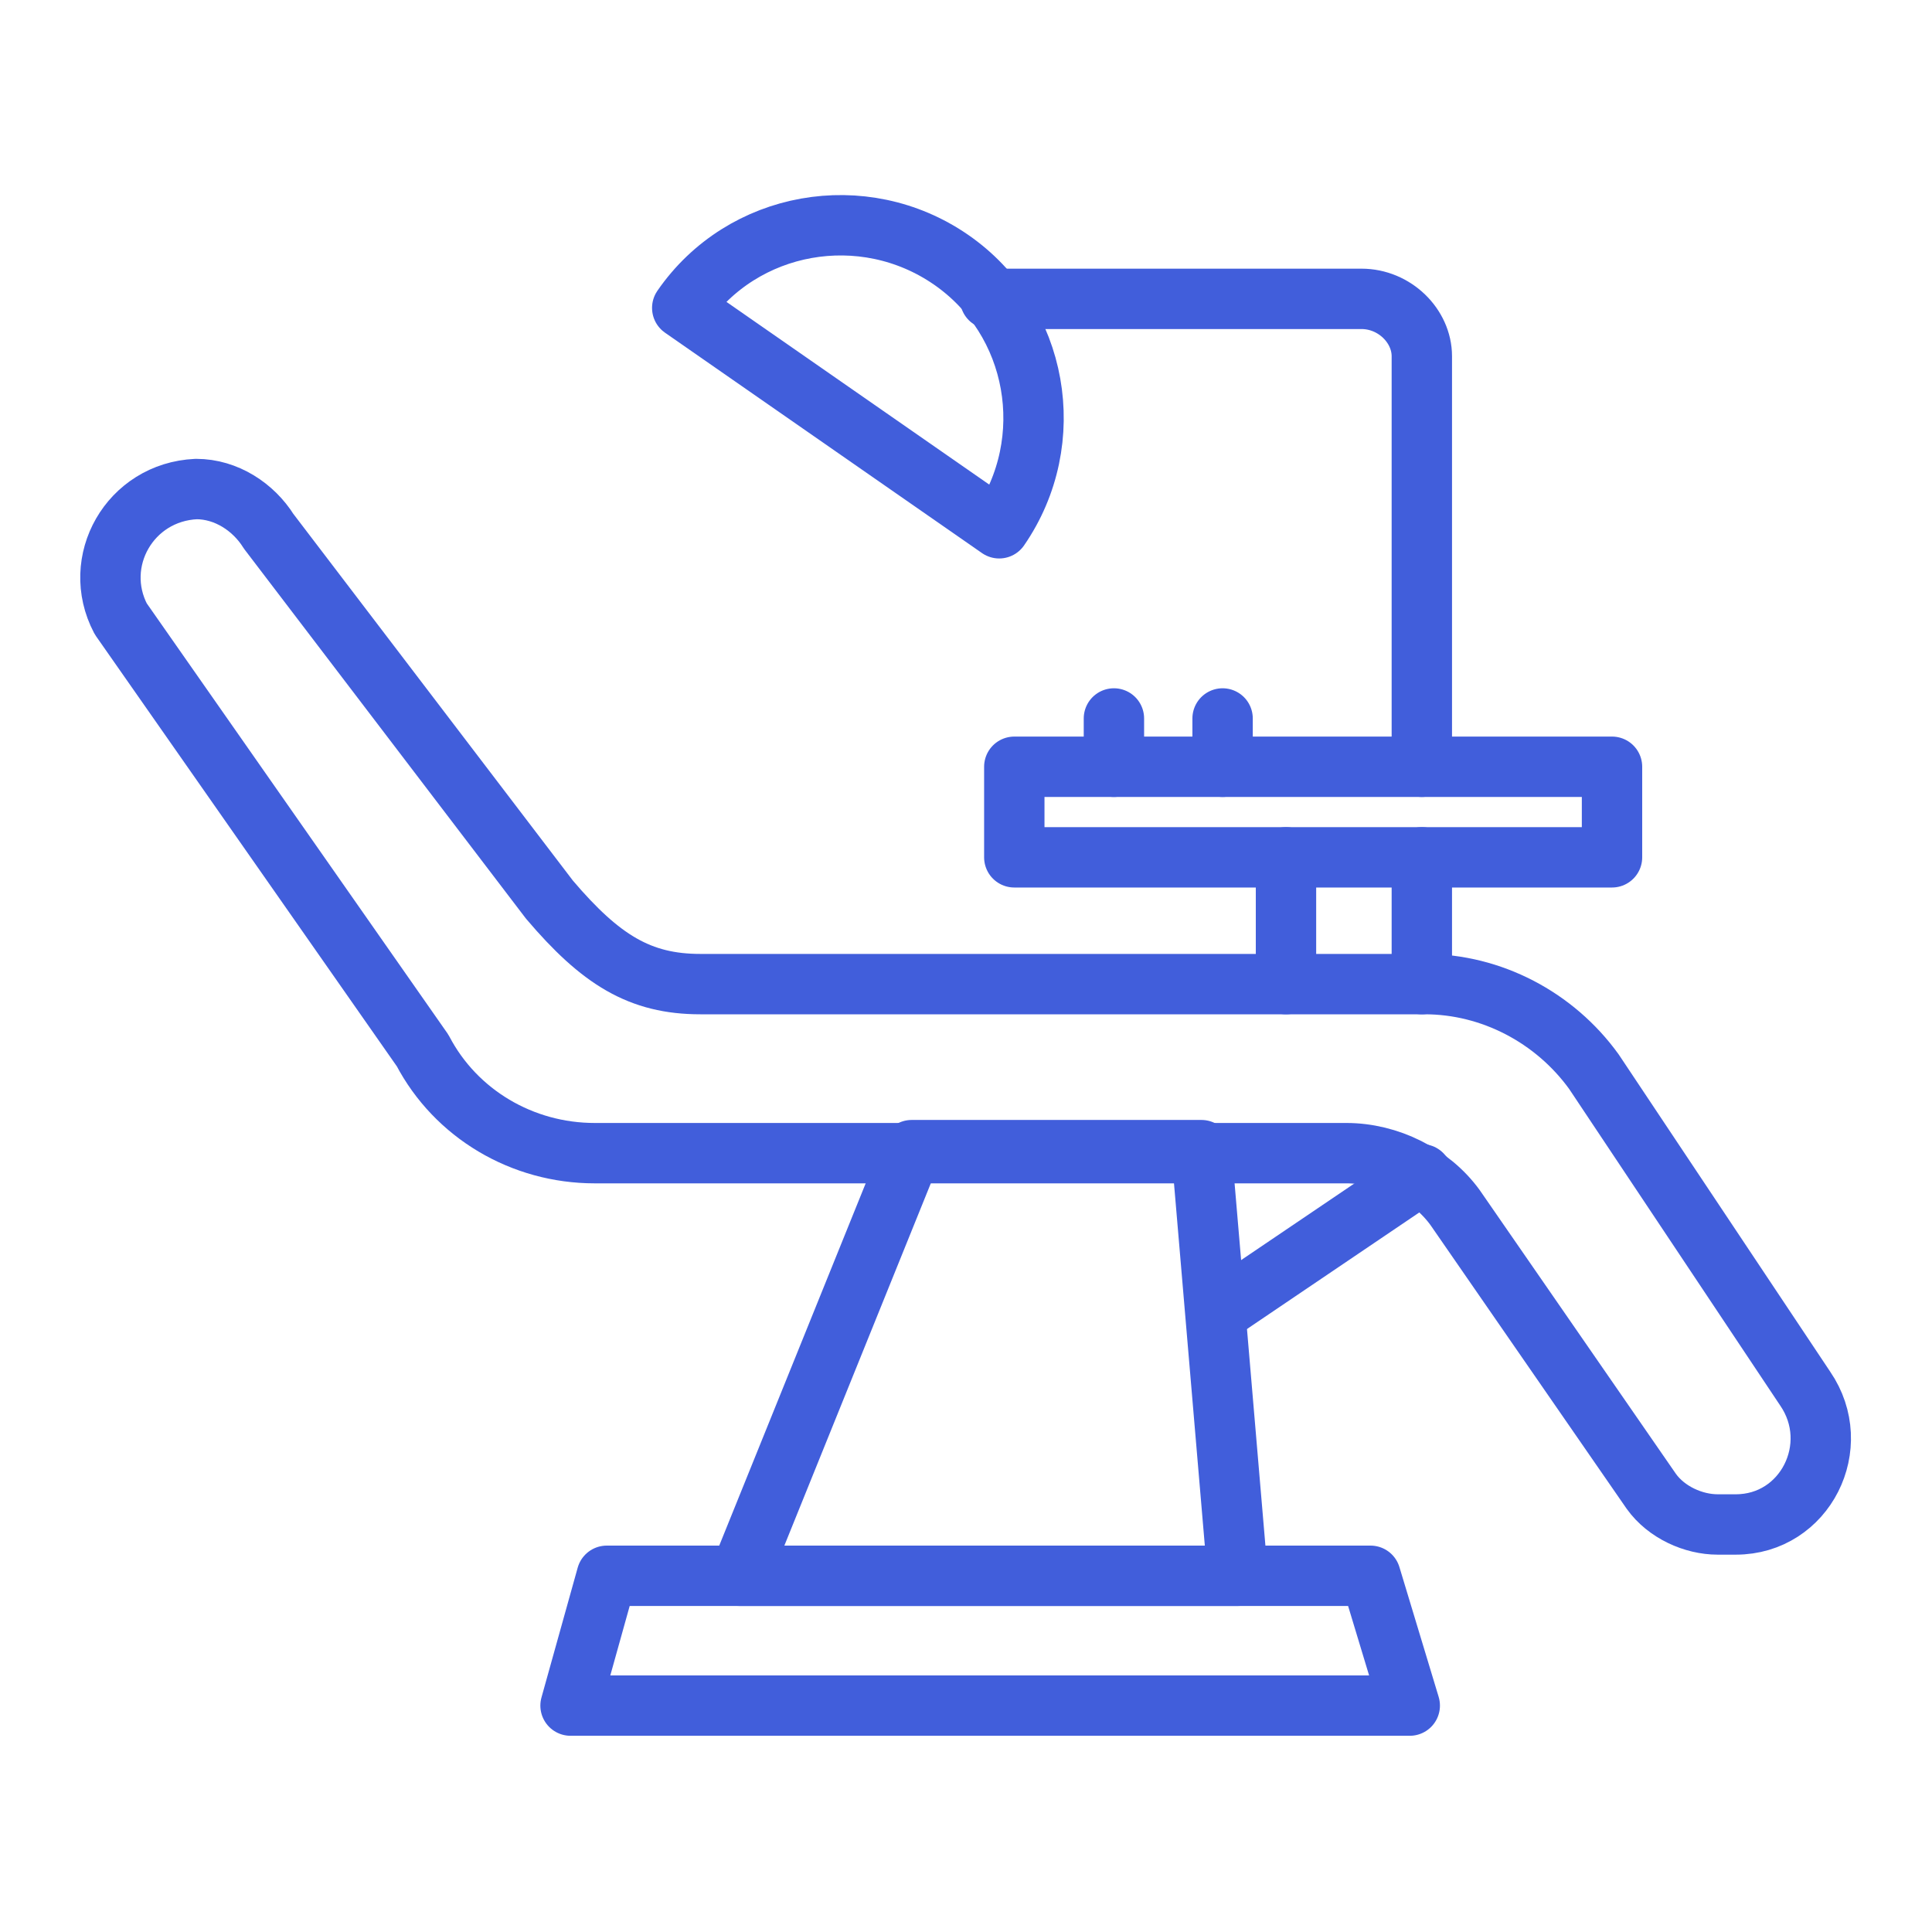
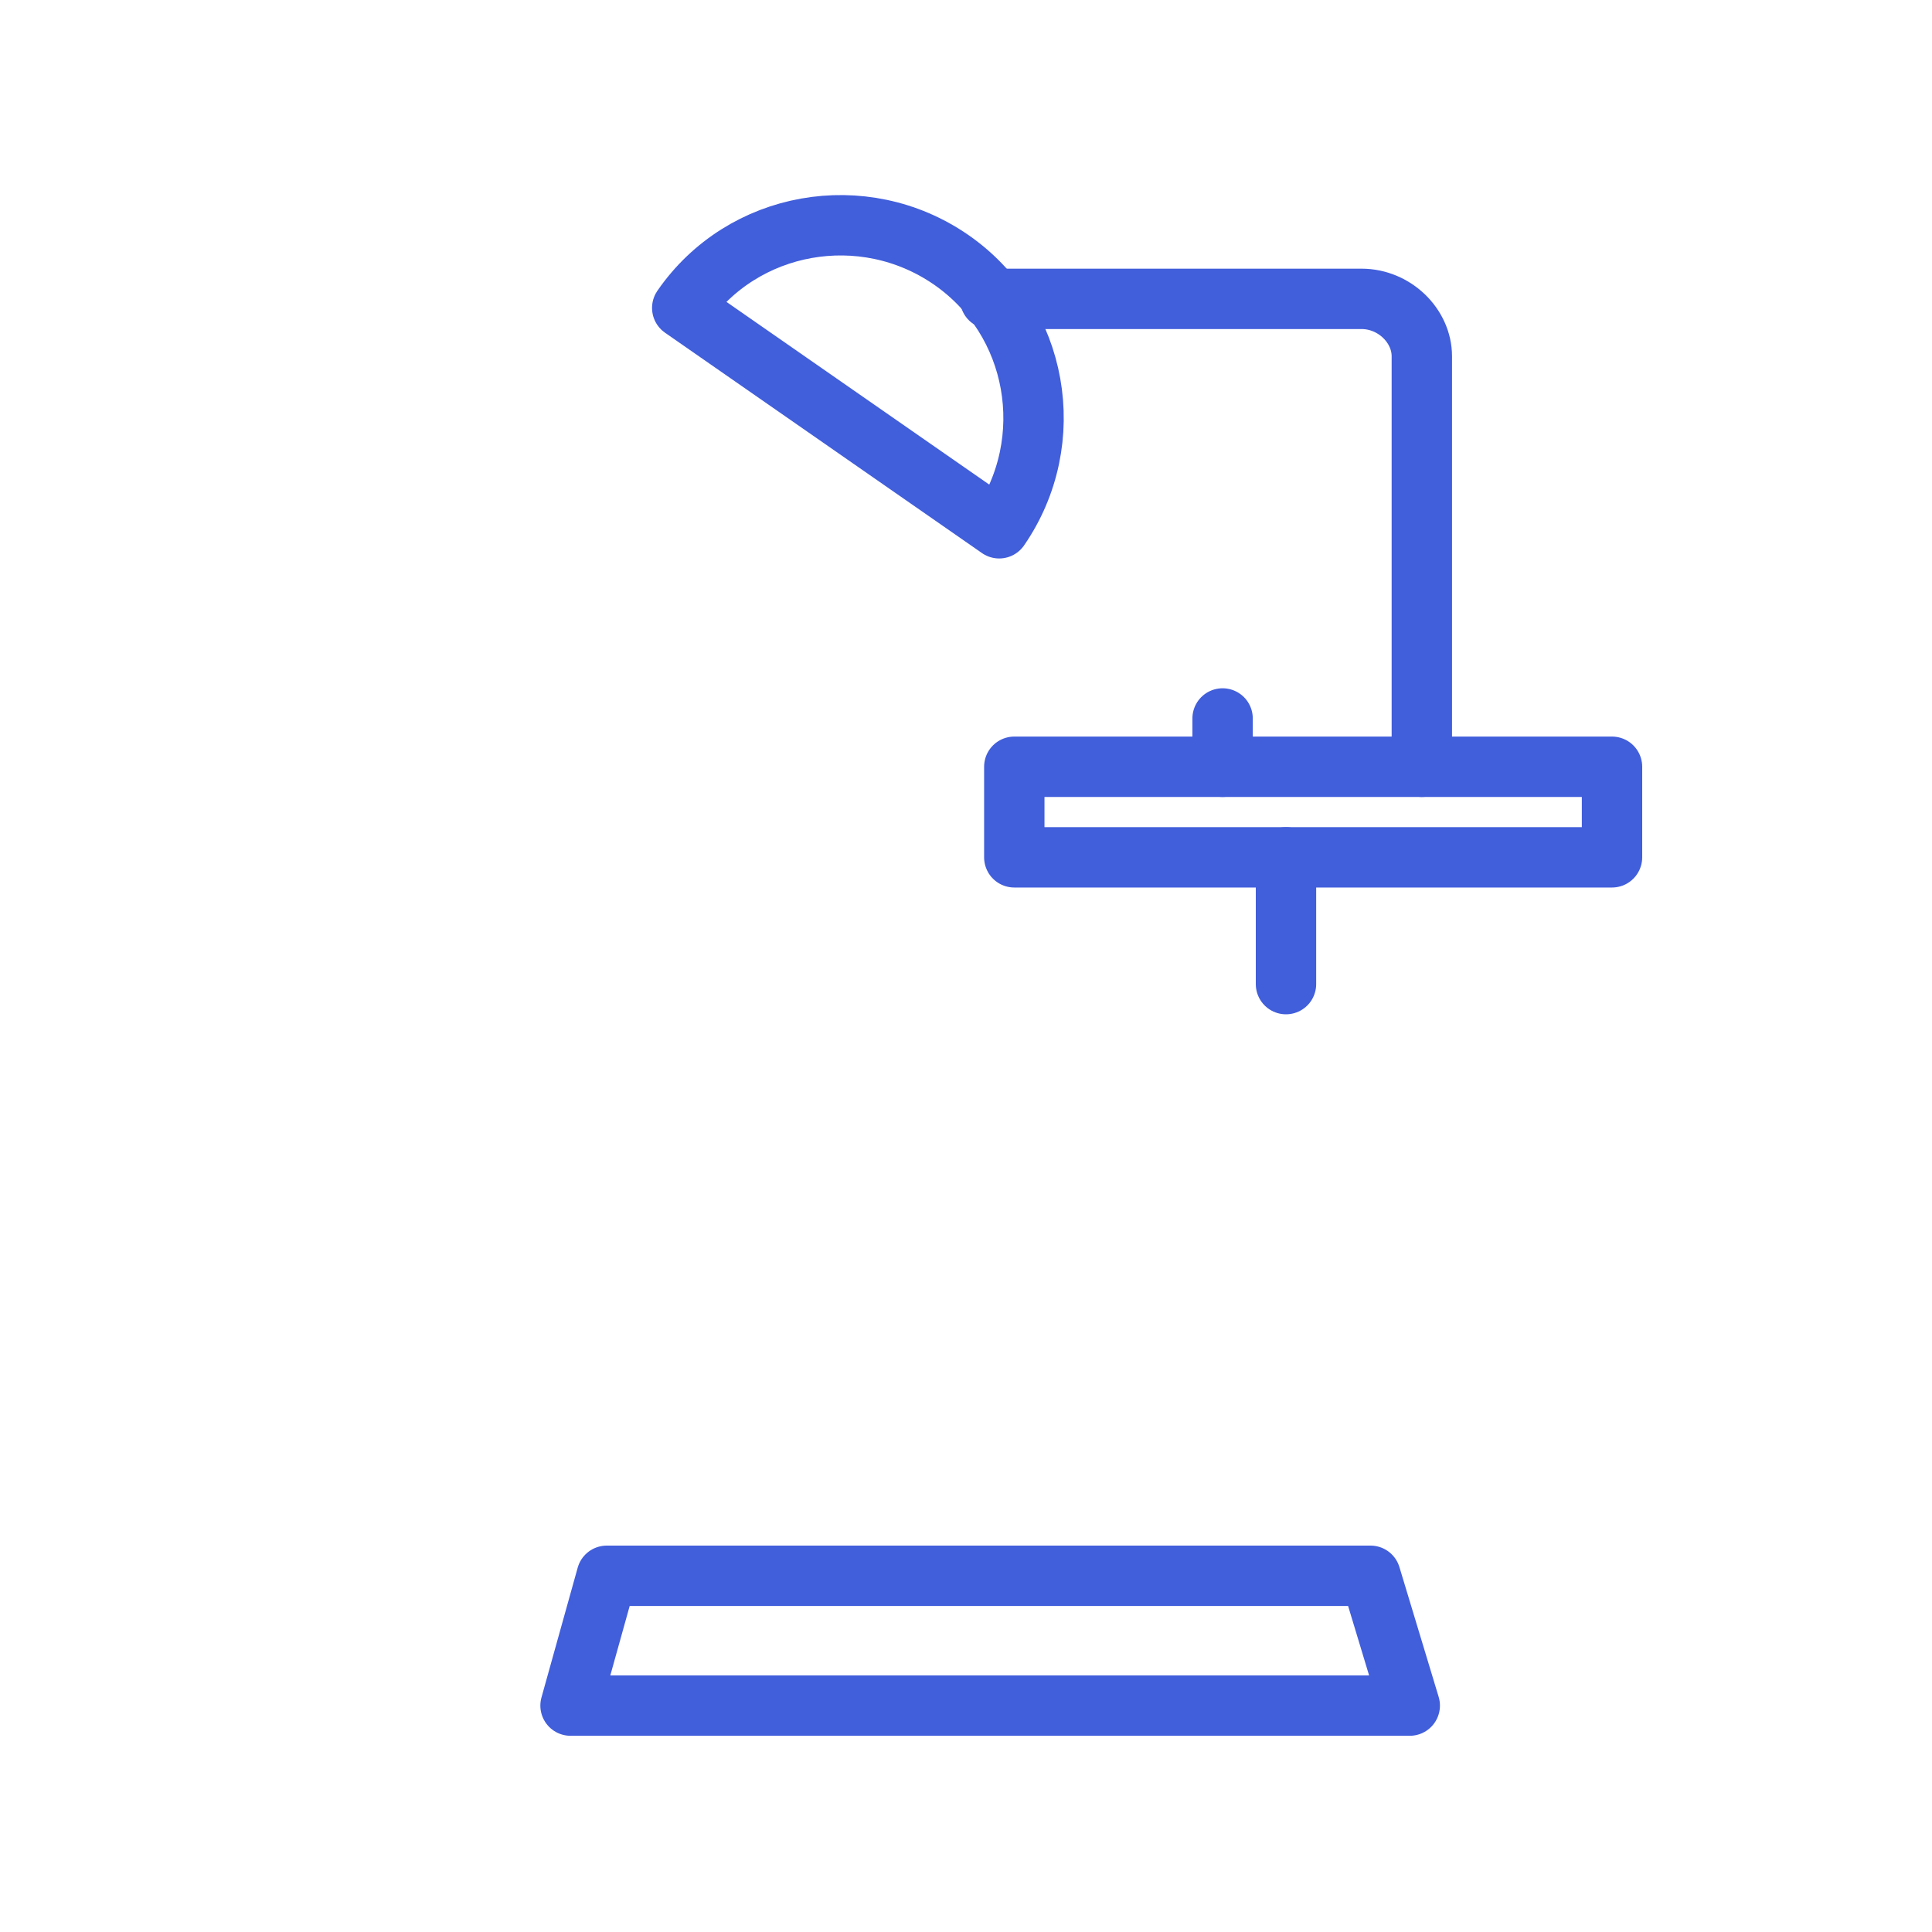
<svg xmlns="http://www.w3.org/2000/svg" id="Layer_1" x="0px" y="0px" viewBox="0 0 64 64" style="enable-background:new 0 0 64 64;" xml:space="preserve">
  <style type="text/css">	.st0{fill:none;stroke:#415EDB;stroke-width:2;stroke-linecap:round;stroke-linejoin:round;stroke-miterlimit:10;}</style>
  <g>
-     <path class="st0" d="M4,20.5l10,14.3c1.1,2.1,3.3,3.4,5.7,3.4h24.9c1.4,0,2.8,0.7,3.6,1.8l6.5,9.4c0.5,0.7,1.4,1.1,2.2,1.1h0.6  c2.3,0,3.6-2.6,2.3-4.5l-7-10.5c-1.3-1.8-3.4-2.9-5.6-2.9h-24c-2,0-3.3-0.8-5-2.8L8.9,17.6c-0.5-0.8-1.4-1.4-2.4-1.4l0,0  C4.3,16.3,3,18.6,4,20.5z" />
-     <polygon class="st0" points="39.8,38.1 30.2,38.1 24.5,52.2 41,52.2  " />
    <polygon class="st0" points="45.4,52.2 20.1,52.2 18.9,56.5 46.7,56.5  " />
-     <line class="st0" x1="40.3" y1="43.5" x2="47.1" y2="38.9" />
    <path class="st0" d="M32.8,9.9h12.3c1.1,0,2,0.9,2,1.9v13.6" />
-     <line class="st0" x1="47.1" y1="32.6" x2="47.1" y2="28.4" />
    <path class="st0" d="M22.6,10.2c2-2.9,6-3.6,8.9-1.6l0,0c2.9,2,3.6,6,1.6,8.9L22.6,10.2z" />
    <rect x="33.6" y="25.4" class="st0" width="19.8" height="3" />
  </g>
  <line class="st0" x1="42.6" y1="28.4" x2="42.6" y2="32.6" />
-   <line class="st0" x1="36.9" y1="23.8" x2="36.9" y2="25.4" />
  <line class="st0" x1="40.5" y1="23.8" x2="40.5" y2="25.4" />
</svg>